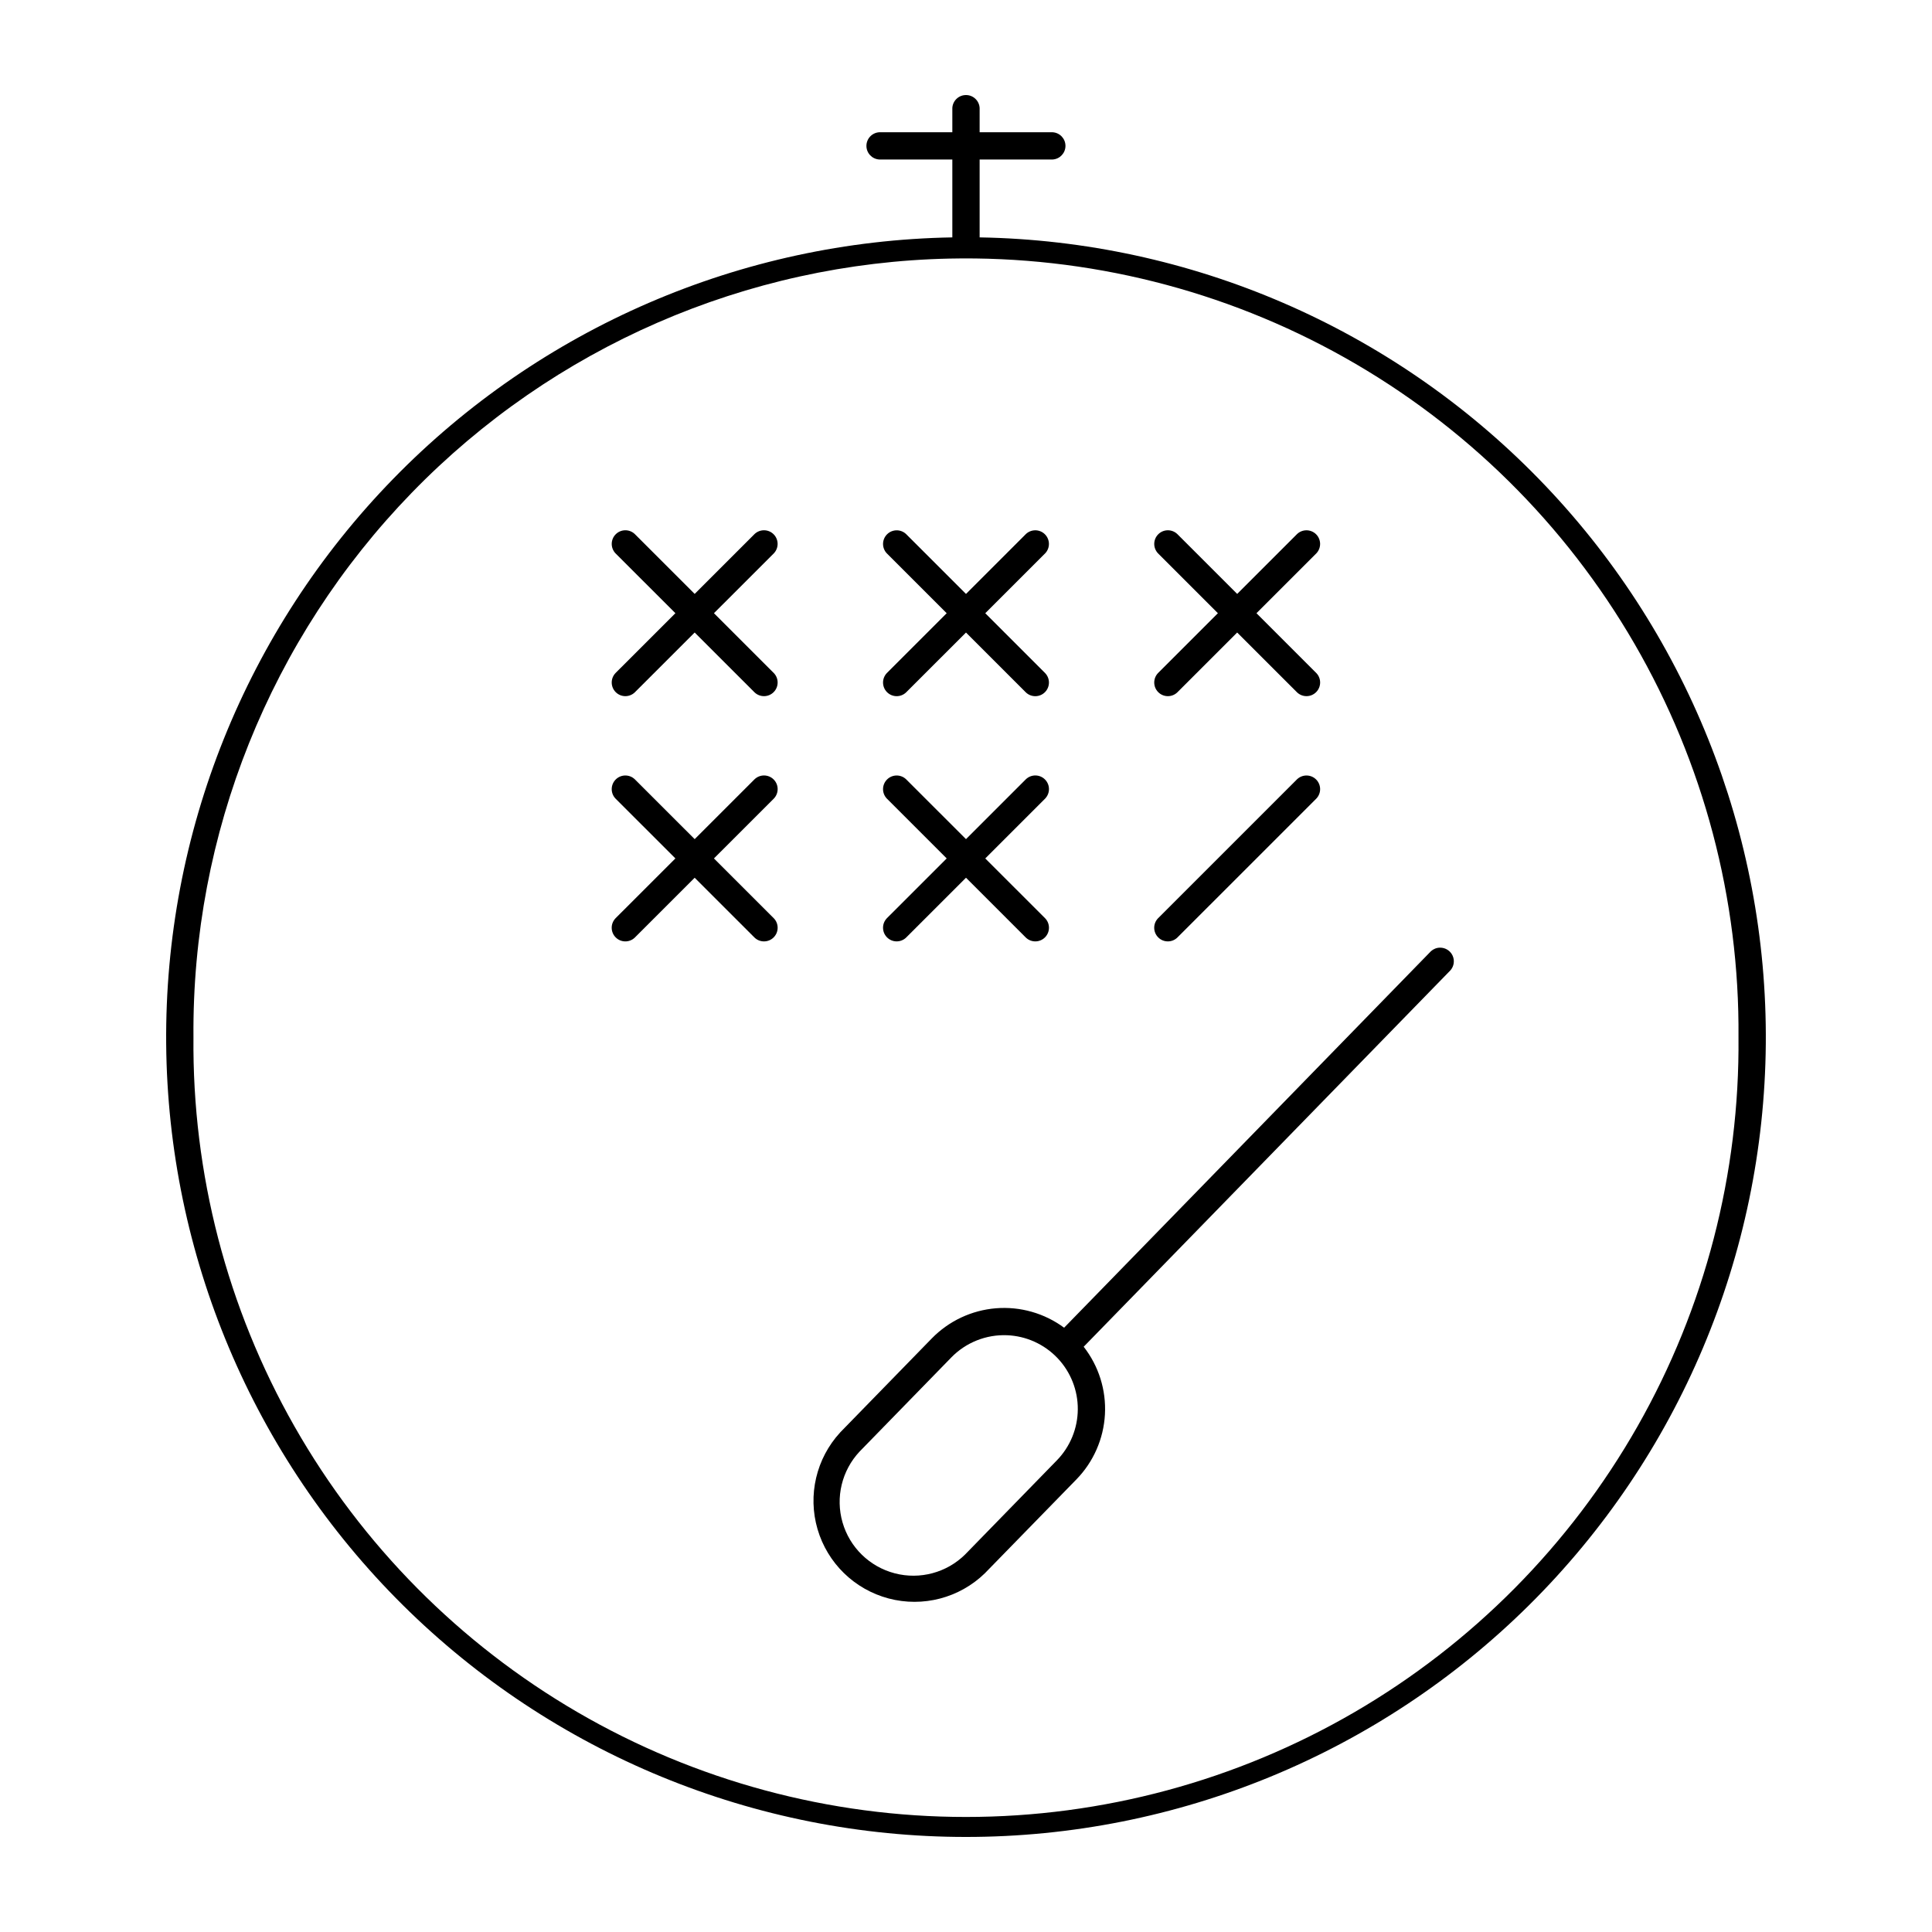
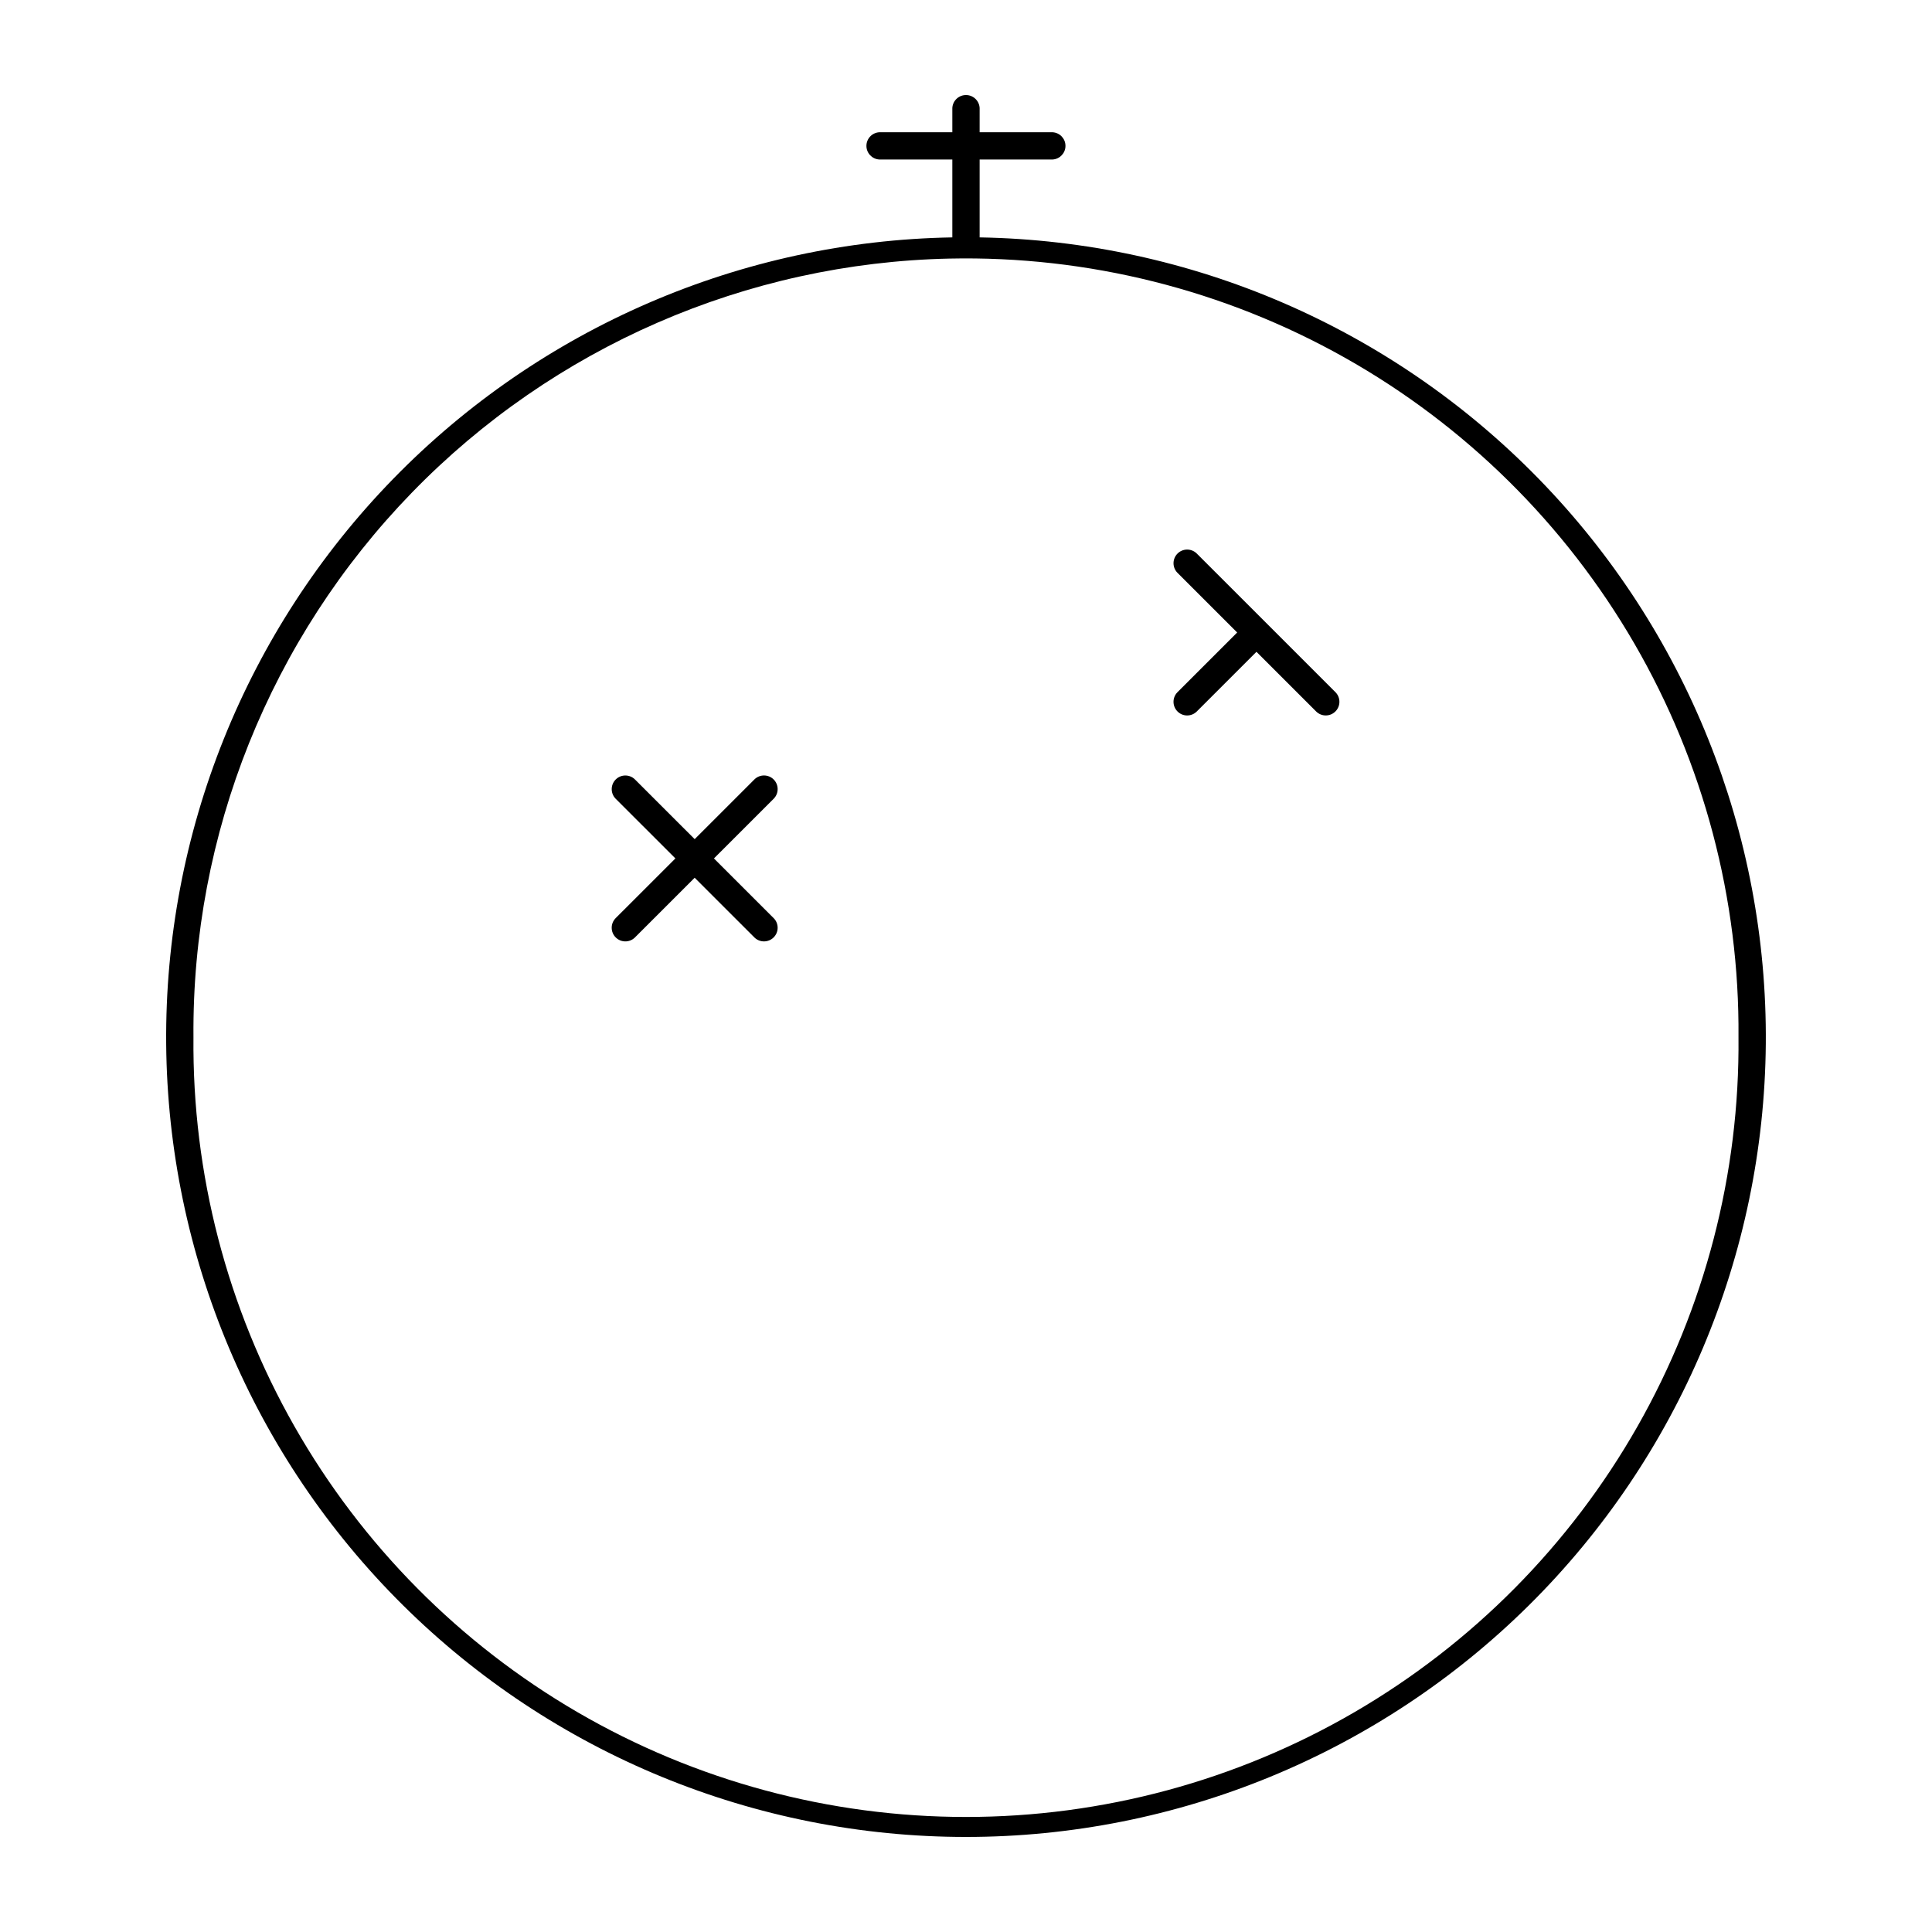
<svg xmlns="http://www.w3.org/2000/svg" fill="#000000" width="800px" height="800px" version="1.1" viewBox="144 144 512 512">
  <g>
-     <path d="m525.63 395.14c-0.895 0.004-1.758 0.344-2.418 0.945l-97.211 99.773c-5.203-3.844-11.625-5.676-18.074-5.152-6.445 0.527-12.488 3.367-17.004 8l-24.273 24.906 0.004 0.004c-6.352 6.898-8.629 16.621-6 25.625 2.633 9.004 9.781 15.973 18.848 18.371 9.066 2.398 18.73-0.121 25.465-6.648l24.293-24.906c4.519-4.637 7.203-10.754 7.559-17.215 0.355-6.465-1.645-12.84-5.633-17.941l97.191-99.754c0.945-1.07 1.172-2.598 0.578-3.894s-1.898-2.125-3.324-2.113zm-114.72 102.71c5.055 0.211 9.832 2.379 13.324 6.039 3.492 3.664 5.426 8.539 5.394 13.598s-2.023 9.91-5.559 13.531l-24.273 24.906h0.004c-4.902 4.856-11.996 6.762-18.672 5.023-6.672-1.738-11.938-6.863-13.848-13.492-1.91-6.625-0.188-13.77 4.535-18.793l24.273-24.906v-0.004c3.875-3.984 9.266-6.133 14.82-5.902z" />
    <path d="m400.05 169.19c-1.945-0.031-3.566 1.48-3.672 3.422v6.438h-19.391c-1.898 0.129-3.375 1.703-3.375 3.609 0 1.902 1.477 3.481 3.375 3.606h19.391v20.645c-55.895 0.953-109.15 23.953-148.17 63.984-39.02 40.031-60.648 93.859-60.168 149.76 0.477 55.902 23.016 109.35 62.715 148.71 39.699 39.359 93.336 61.445 149.24 61.445 55.902 0 109.54-22.086 149.24-61.445 39.699-39.359 62.238-92.809 62.719-148.71 0.477-55.898-21.148-109.73-60.172-149.76-39.02-40.031-92.273-63.031-148.17-63.984v-20.645h19.371c1.898-0.125 3.375-1.703 3.375-3.606 0-1.906-1.477-3.481-3.375-3.609h-19.371v-6.438c-0.102-1.902-1.664-3.402-3.566-3.422zm-4.387 43.336c36.605-0.773 72.75 8.281 104.66 26.223 31.918 17.945 58.438 44.121 76.797 75.797 18.363 31.68 27.891 67.699 27.598 104.31 0.34 36.156-8.902 71.754-26.781 103.18-17.883 31.422-43.766 57.551-75.023 75.727-31.254 18.176-66.766 27.75-102.92 27.75-36.156 0-71.668-9.574-102.92-27.75s-57.141-44.305-75.02-75.727c-17.883-31.426-27.125-67.023-26.785-103.18-0.43-53.828 20.355-105.66 57.859-144.28 37.504-38.617 88.711-60.91 142.53-62.051z" />
    <path d="m312.21 392.49 15.887-15.879 15.883 15.879c1.426 1.348 3.66 1.316 5.047-0.07 1.383-1.387 1.414-3.621 0.062-5.043l-15.887-15.879 15.887-15.879v-0.004c1.352-1.422 1.324-3.66-0.062-5.047-1.387-1.387-3.625-1.414-5.047-0.066l-15.883 15.879-15.887-15.879c-1.422-1.344-3.656-1.312-5.039 0.07-1.383 1.387-1.414 3.621-0.07 5.043l15.887 15.879-15.887 15.879v0.004c-1.348 1.422-1.32 3.656 0.066 5.043 1.383 1.387 3.621 1.418 5.043 0.07z" />
-     <path d="m415.88 350.5-15.883 15.879-15.887-15.879c-1.422-1.34-3.652-1.309-5.035 0.074-1.383 1.387-1.414 3.617-0.074 5.039l15.883 15.879-15.883 15.879v0.004c-1.344 1.422-1.312 3.656 0.07 5.039 1.383 1.387 3.617 1.418 5.039 0.074l15.887-15.879 15.883 15.879c1.426 1.348 3.66 1.316 5.047-0.07 1.383-1.387 1.414-3.621 0.062-5.043l-15.883-15.879 15.883-15.879v-0.004c1.352-1.422 1.324-3.66-0.062-5.047-1.387-1.387-3.625-1.414-5.047-0.066z" />
-     <path d="m487.75 350.5-36.879 36.875c-1.348 1.422-1.32 3.656 0.066 5.043 1.383 1.387 3.621 1.418 5.043 0.07l36.879-36.875c1.344-1.422 1.312-3.652-0.07-5.039-1.383-1.383-3.613-1.414-5.039-0.074z" />
-     <path d="m312.21 327.5 15.887-15.879 15.883 15.879c1.426 1.344 3.66 1.312 5.043-0.074 1.383-1.383 1.414-3.617 0.066-5.039l-15.883-15.883 15.883-15.879c1.344-1.422 1.312-3.652-0.07-5.039-1.383-1.383-3.613-1.414-5.039-0.074l-15.883 15.879-15.887-15.879c-1.422-1.34-3.652-1.309-5.035 0.074-1.383 1.387-1.414 3.617-0.074 5.039l15.887 15.879-15.887 15.879v0.004c-1.344 1.422-1.312 3.656 0.07 5.039 1.383 1.387 3.617 1.418 5.039 0.074z" />
-     <path d="m415.88 285.52-15.883 15.879-15.887-15.879c-1.422-1.336-3.652-1.301-5.031 0.078-1.383 1.383-1.418 3.613-0.078 5.035l15.883 15.879-15.883 15.879v0.004c-1.34 1.422-1.309 3.652 0.074 5.039 1.383 1.383 3.613 1.414 5.035 0.074l15.887-15.879 15.883 15.879c1.426 1.344 3.66 1.312 5.043-0.074 1.383-1.383 1.414-3.617 0.066-5.039l-15.883-15.883 15.883-15.879c1.344-1.422 1.312-3.652-0.07-5.039-1.383-1.383-3.613-1.414-5.039-0.074z" />
-     <path d="m492.86 322.39-15.883-15.883 15.883-15.879c1.34-1.422 1.305-3.652-0.074-5.035-1.383-1.379-3.609-1.414-5.035-0.078l-15.883 15.879-15.887-15.879c-1.422-1.34-3.652-1.309-5.035 0.074-1.383 1.387-1.414 3.617-0.074 5.039l15.883 15.879-15.883 15.879v0.004c-1.344 1.422-1.312 3.656 0.07 5.039 1.383 1.387 3.617 1.418 5.039 0.074l15.883-15.879 15.887 15.879c1.426 1.34 3.656 1.309 5.039-0.078 1.383-1.383 1.414-3.613 0.07-5.035z" />
+     <path d="m492.86 322.39-15.883-15.883 15.883-15.879l-15.883 15.879-15.887-15.879c-1.422-1.34-3.652-1.309-5.035 0.074-1.383 1.387-1.414 3.617-0.074 5.039l15.883 15.879-15.883 15.879v0.004c-1.344 1.422-1.312 3.656 0.07 5.039 1.383 1.387 3.617 1.418 5.039 0.074l15.883-15.879 15.887 15.879c1.426 1.34 3.656 1.309 5.039-0.078 1.383-1.383 1.414-3.613 0.07-5.035z" />
  </g>
</svg>